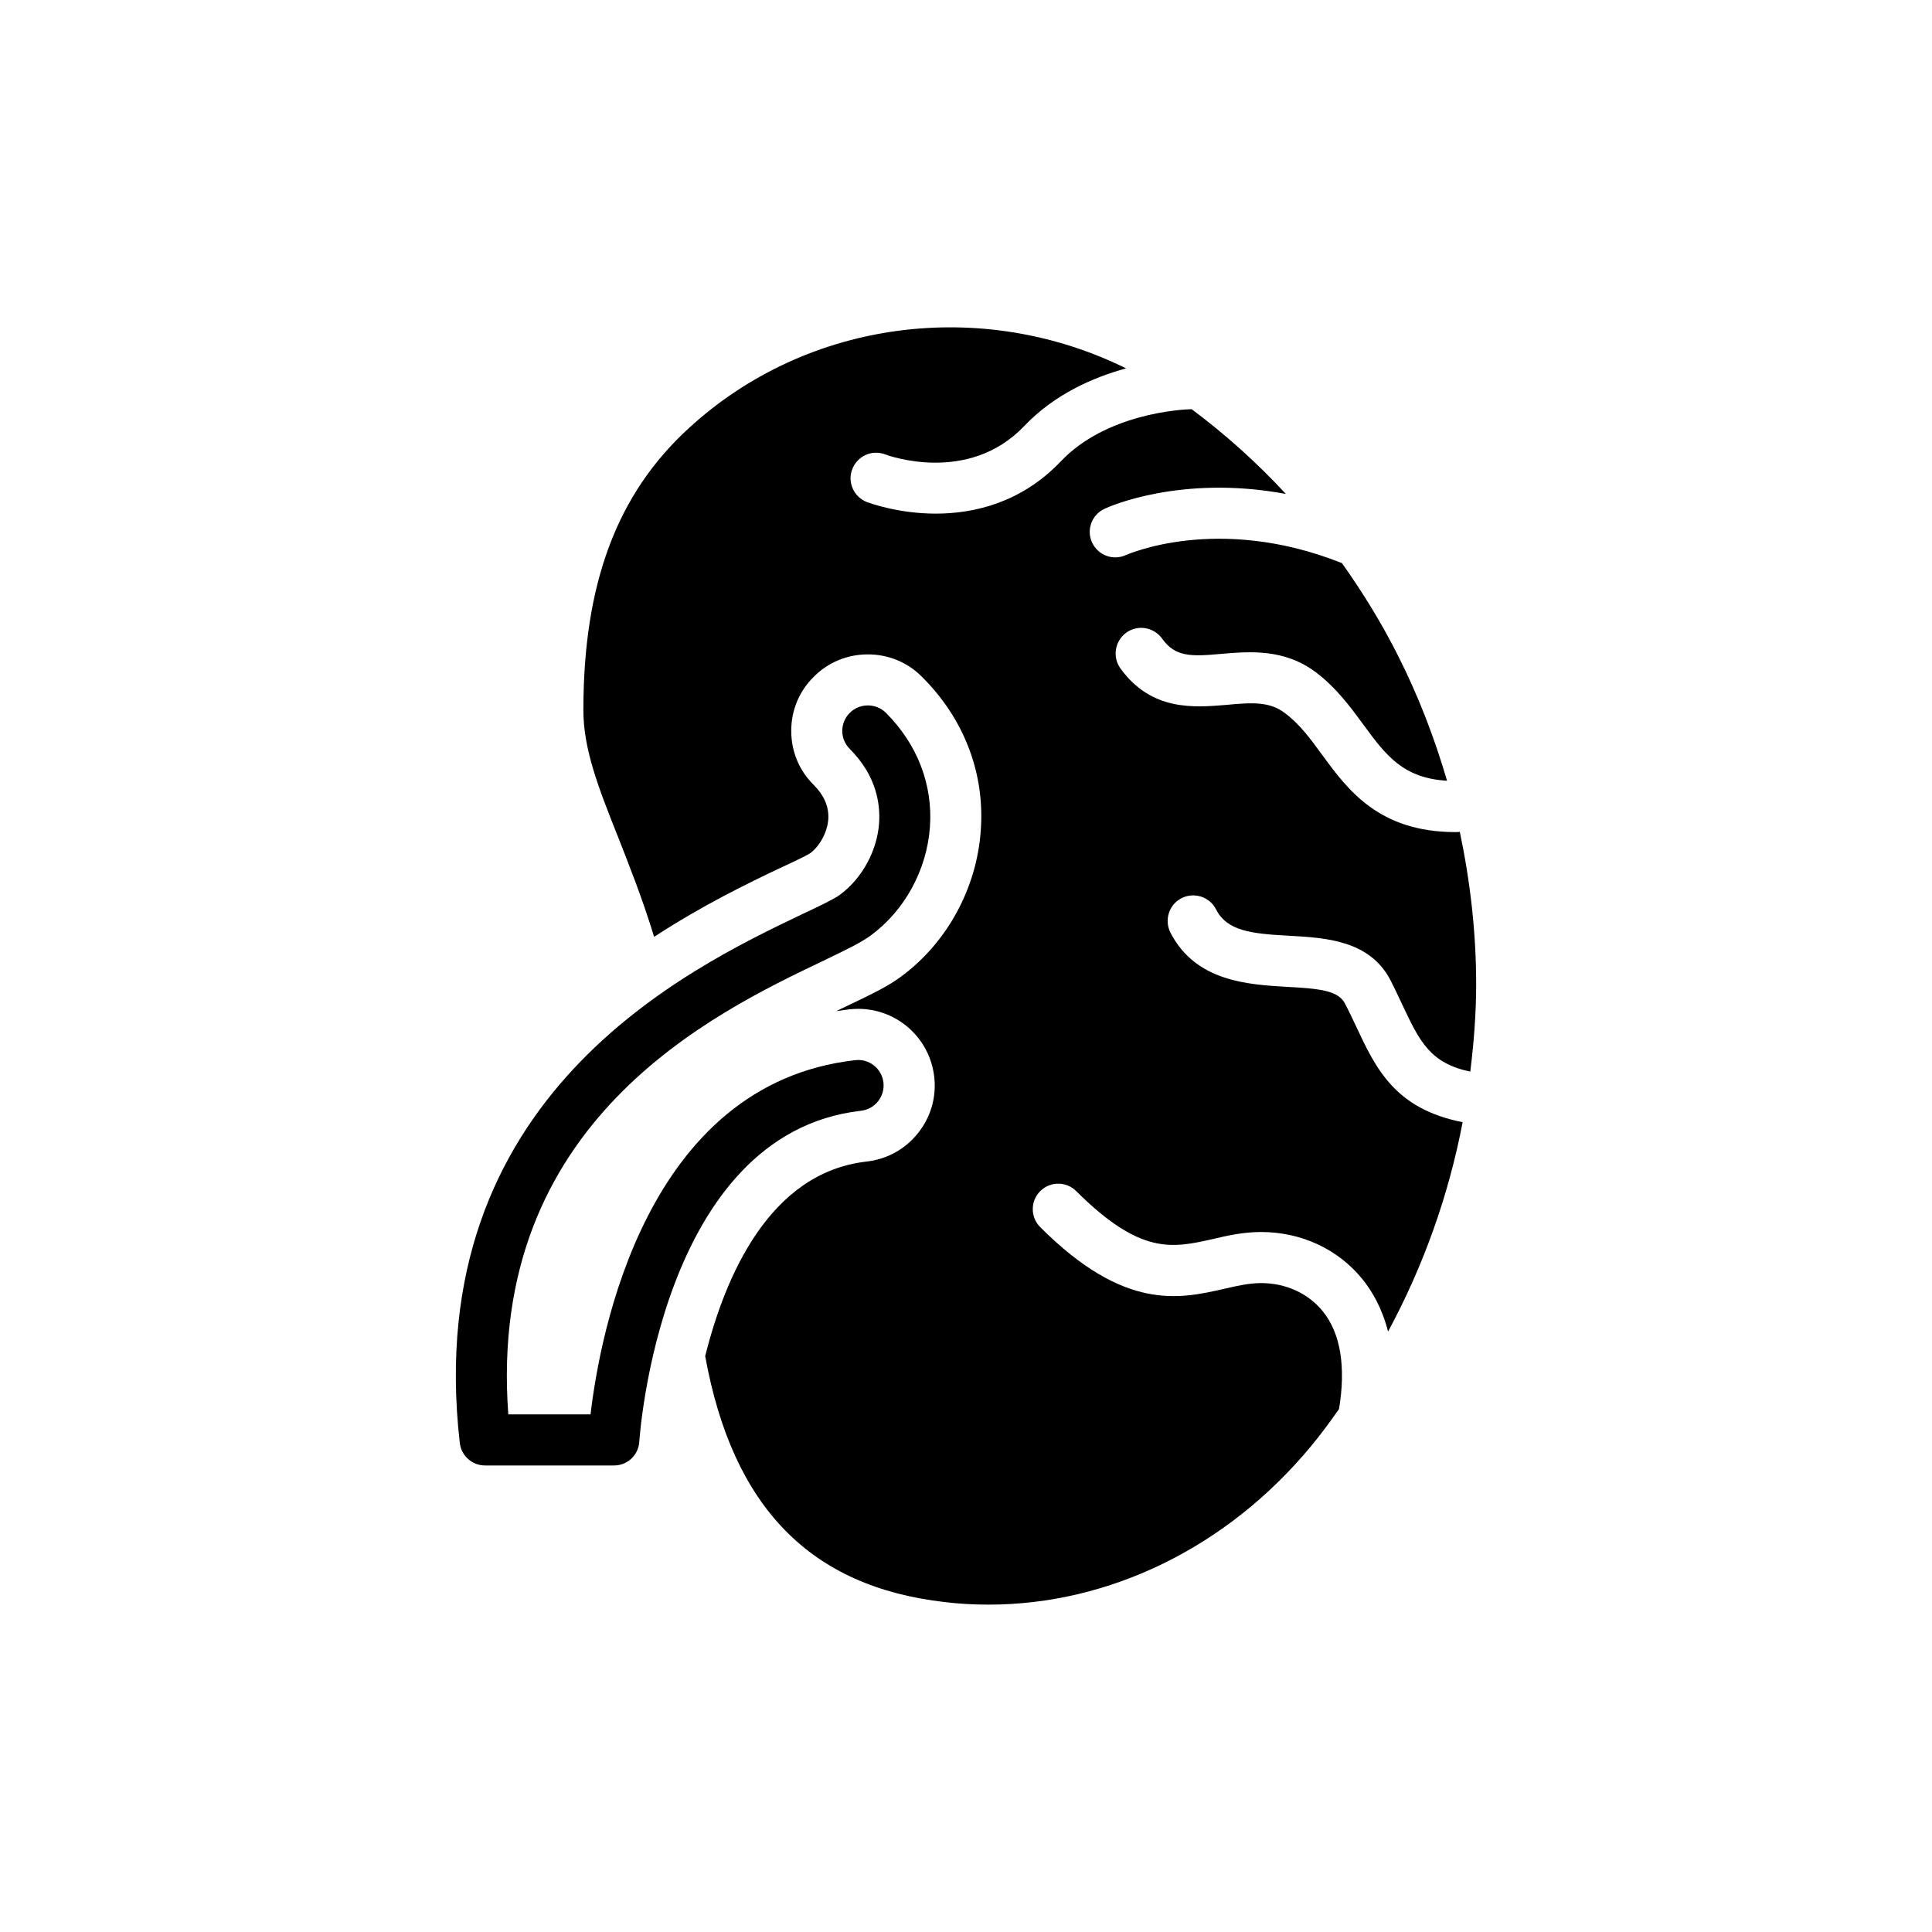
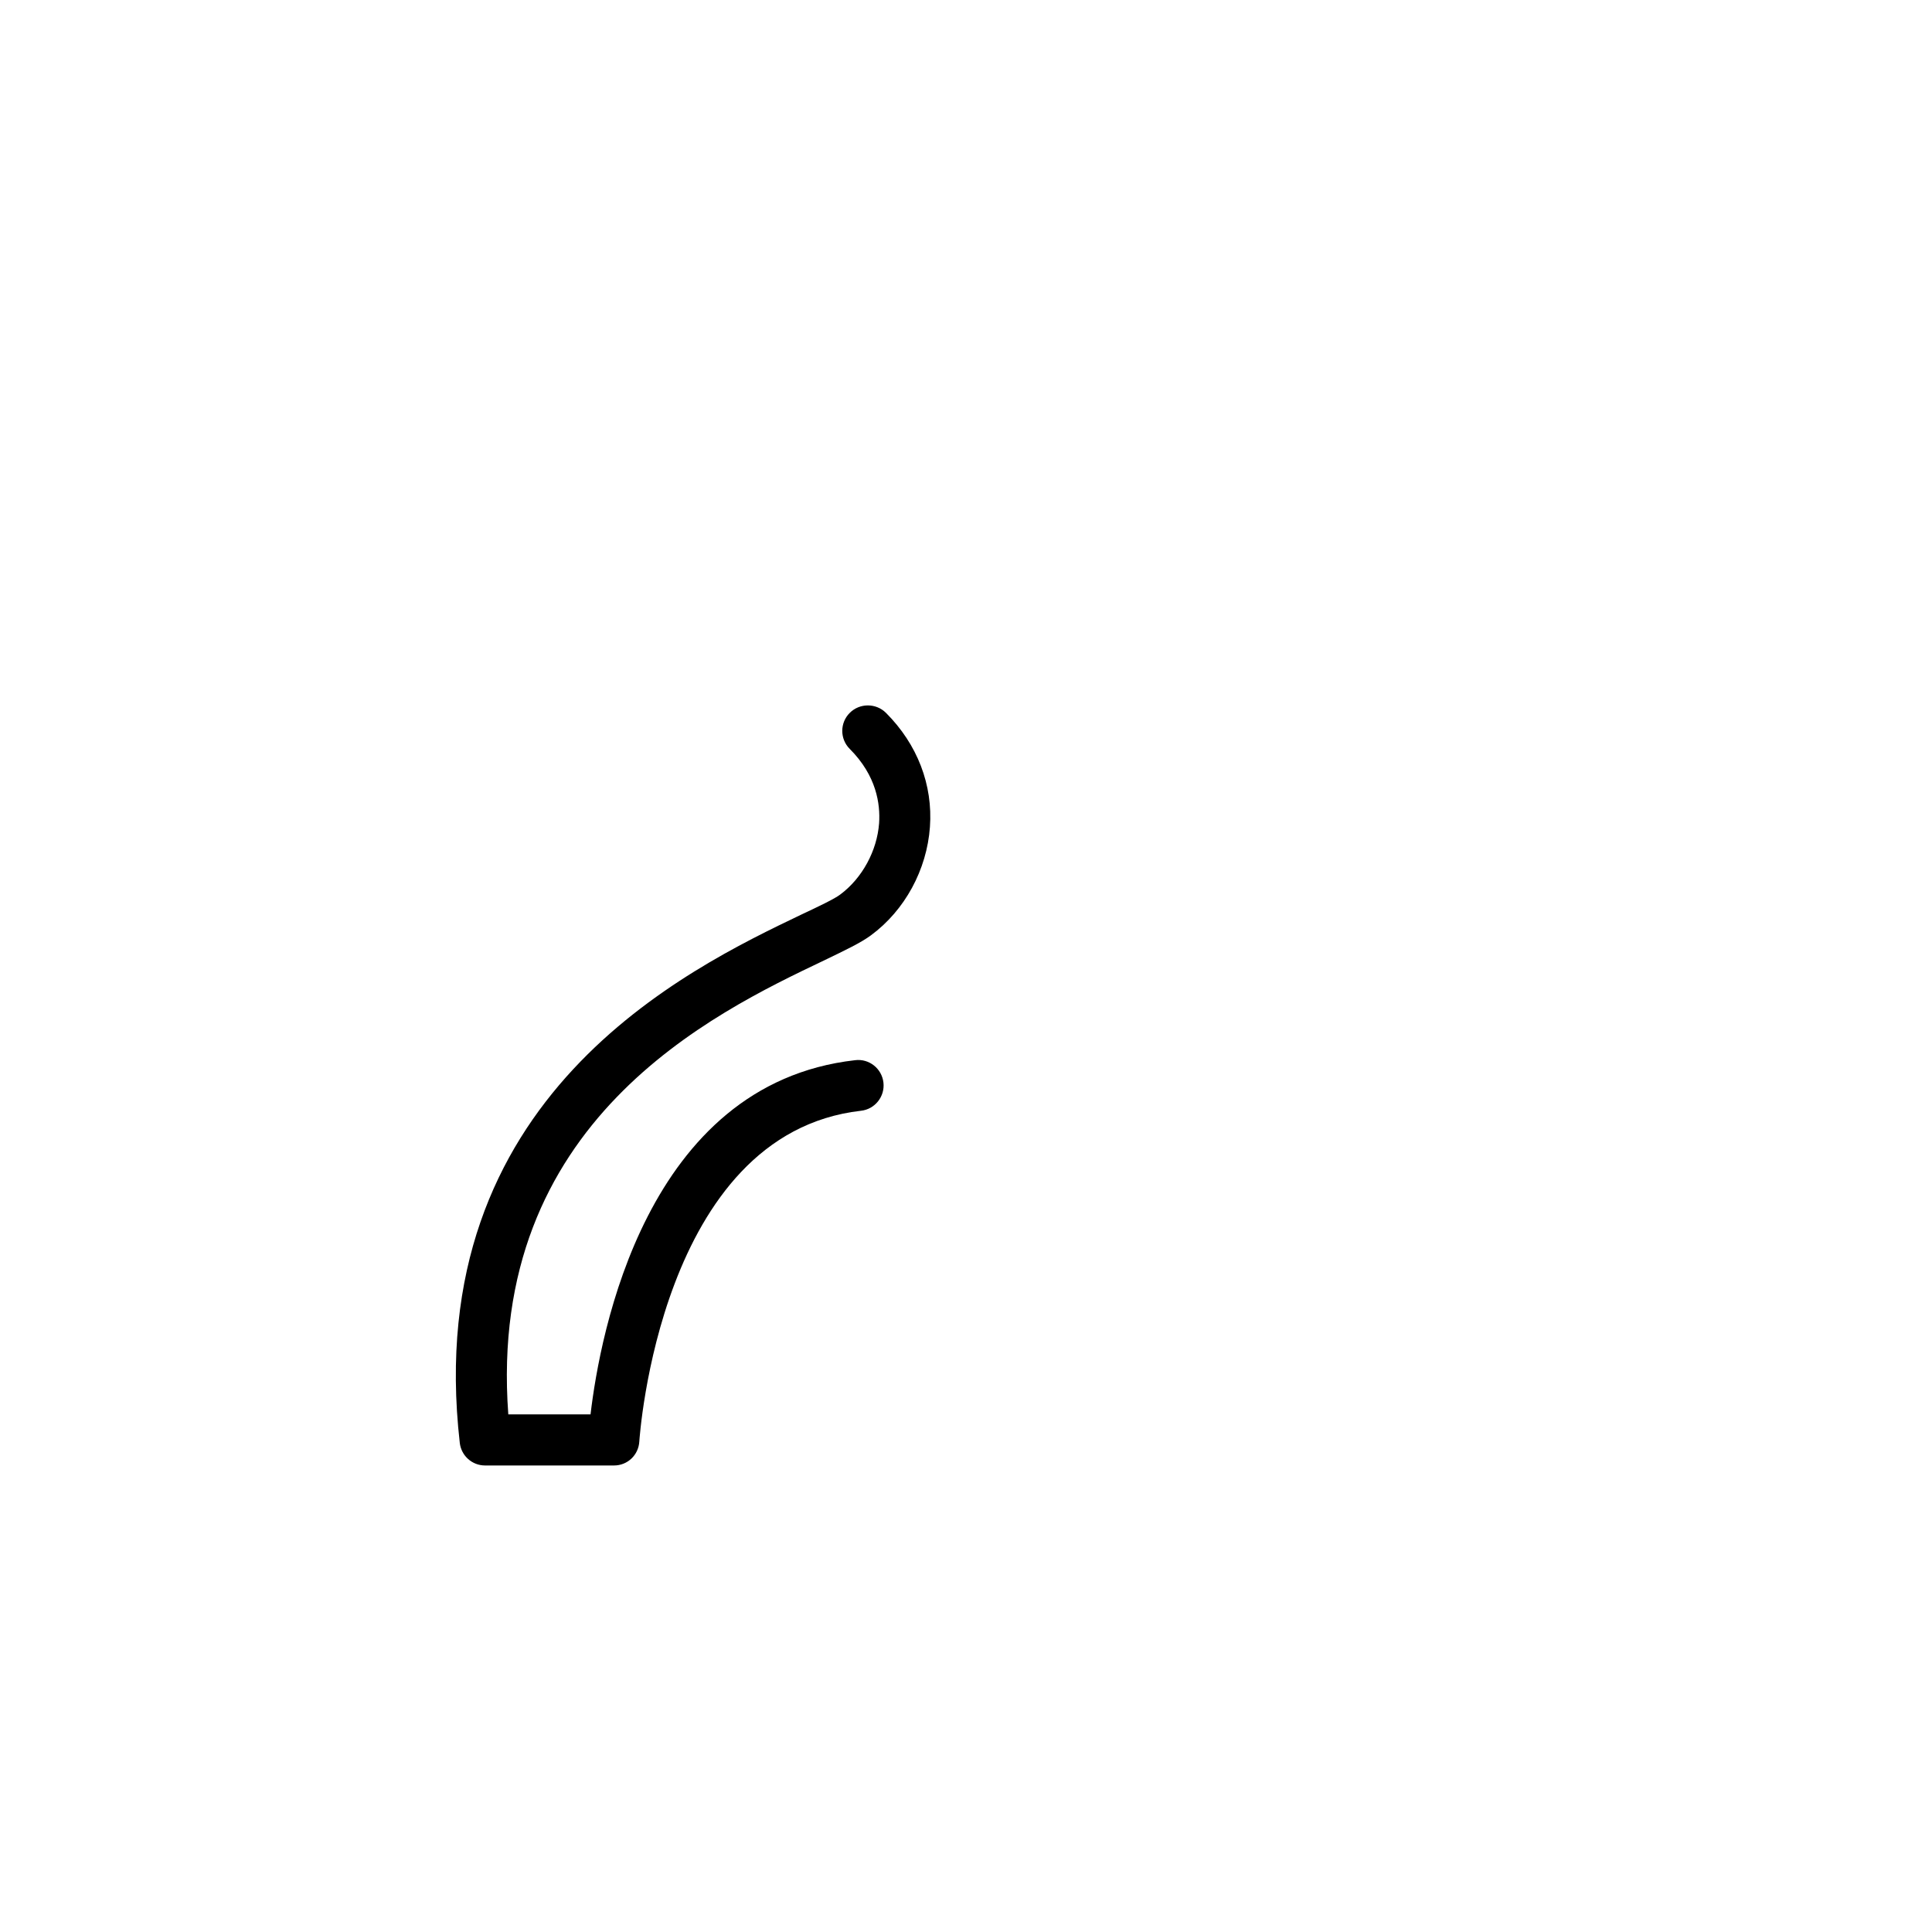
<svg xmlns="http://www.w3.org/2000/svg" fill="#000000" width="800px" height="800px" version="1.1" viewBox="144 144 512 512">
  <g>
    <path d="m265.85 526.41c0.406 3.383 3.25 5.957 6.699 5.957h34.176c3.586 0 6.496-2.773 6.699-6.363 0.066-0.812 5.348-81.551 58.742-87.641 3.723-0.406 6.363-3.789 5.957-7.445-0.406-3.723-3.789-6.43-7.512-5.957-55.496 6.293-67.609 72.617-70.113 93.867h-21.793c-5.754-77.625 54.344-106.32 83.582-120.26 5.754-2.773 9.879-4.738 12.52-6.699 9-6.633 14.82-17.395 15.633-28.695 0.812-11.168-3.316-21.926-11.641-30.25-2.641-2.641-6.973-2.641-9.609 0-2.641 2.641-2.641 6.902 0 9.543 7.106 7.106 8.121 14.617 7.781 19.695-0.543 7.309-4.469 14.551-10.285 18.883-1.488 1.152-5.754 3.18-10.219 5.277-30.25 14.48-101.11 48.32-90.617 140.09z" />
-     <path d="m378.6 264.43c0.879 0.34 22.062 7.984 36.816-7.512 8.055-8.461 18.34-12.926 27.004-15.297-37.969-18.742-84.328-13.125-115.87 15.84-19.086 17.461-27.949 41.215-27.949 74.781 0 10.289 3.992 20.508 9.137 33.434 2.977 7.578 6.496 16.379 9.609 26.598 12.859-8.391 24.906-14.211 33.16-18.137 2.234-1.016 7.039-3.25 8.258-4.062 2.504-1.895 4.465-5.481 4.738-8.934 0.203-3.316-1.016-6.227-3.859-9.137-3.859-3.789-5.957-8.867-5.957-14.348 0-5.414 2.098-10.488 5.957-14.281 3.789-3.859 8.934-5.957 14.348-5.957 5.414 0 10.559 2.098 14.348 5.957 11.168 11.098 16.715 25.582 15.566 40.809-1.082 15.227-8.934 29.641-21.047 38.574-3.519 2.641-7.918 4.738-14.008 7.648 0 0-2.367 1.148-3.25 1.555 1.152-0.137 2.301-0.34 3.453-0.473 0.676-0.066 1.555-0.137 2.367-0.137 10.355 0 19.016 7.781 20.168 18.07 0.609 5.348-0.945 10.691-4.332 14.891-3.383 4.266-8.258 6.902-13.602 7.512-25.852 2.91-37.562 30.656-42.773 51.57 7.309 40.199 27.949 61.113 63.48 65.172 3.859 0.473 7.781 0.676 11.641 0.676 31.945 0 63.211-15.16 85.41-41.961 2.641-3.18 5.074-6.496 7.445-9.883 1.828-11.031 0.473-20.031-4.332-25.922-3.859-4.738-9.746-7.445-16.309-7.445-3.25 0-6.496 0.746-9.949 1.555-11.707 2.641-26.258 5.957-48.594-16.379-2.641-2.641-2.641-6.902 0-9.543 2.641-2.641 6.902-2.641 9.543 0 17.055 16.988 25.445 15.094 36.07 12.723 3.992-0.949 8.188-1.895 12.926-1.895 10.625 0 20.371 4.535 26.801 12.453 2.641 3.25 5.277 7.781 6.836 13.941 9.34-17.324 16.039-36.004 19.762-55.496-17.934-3.519-23.012-14.211-28.289-25.516-0.879-1.828-1.762-3.789-2.844-5.82-1.691-3.453-6.293-4.062-15.566-4.535-10.086-0.609-24.027-1.355-30.727-14.348-1.691-3.316-0.406-7.445 2.91-9.137s7.445-0.406 9.137 2.91c2.977 5.82 9.34 6.496 19.422 7.039 9.609 0.543 21.453 1.152 26.934 11.98 1.082 2.098 2.031 4.195 2.977 6.16 4.668 9.949 7.445 15.633 18.07 17.867 0.949-7.648 1.559-15.363 1.559-23.145 0-13.738-1.559-27.207-4.332-40.402-0.406 0.066-0.812 0.066-1.152 0.066-20.305 0-28.559-11.234-35.258-20.371-3.113-4.266-6.023-8.258-9.949-11.168-3.992-3.047-8.527-2.844-15.566-2.164-8.324 0.676-19.762 1.758-28.02-9.676-2.164-3.047-1.488-7.242 1.555-9.477 3.047-2.164 7.242-1.488 9.477 1.555 3.519 4.941 7.648 4.805 15.836 4.059 7.309-0.609 16.512-1.422 24.906 4.875 5.481 4.129 9.273 9.34 12.656 13.941 5.887 8.055 10.492 14.145 22.129 14.82-3.316-11.371-7.578-22.402-12.859-32.891-4.332-8.664-9.406-16.918-15.023-24.836-0.066 0-0.203 0-0.27-0.066-32.758-12.926-56.645-2.098-56.918-2.031-3.383 1.559-7.375 0.137-9-3.316-1.555-3.383-0.066-7.375 3.316-8.934 0.949-0.473 20.168-9.137 48.051-3.926-7.578-8.188-15.902-15.699-24.973-22.469-2.977 0.066-22.672 1.219-34.652 13.805-10.488 11.031-23.078 13.875-33.16 13.875-10.016 0-17.598-2.844-18.207-3.047-3.519-1.352-5.277-5.277-3.926-8.73 1.363-3.504 5.223-5.262 8.742-3.91z" />
  </g>
</svg>